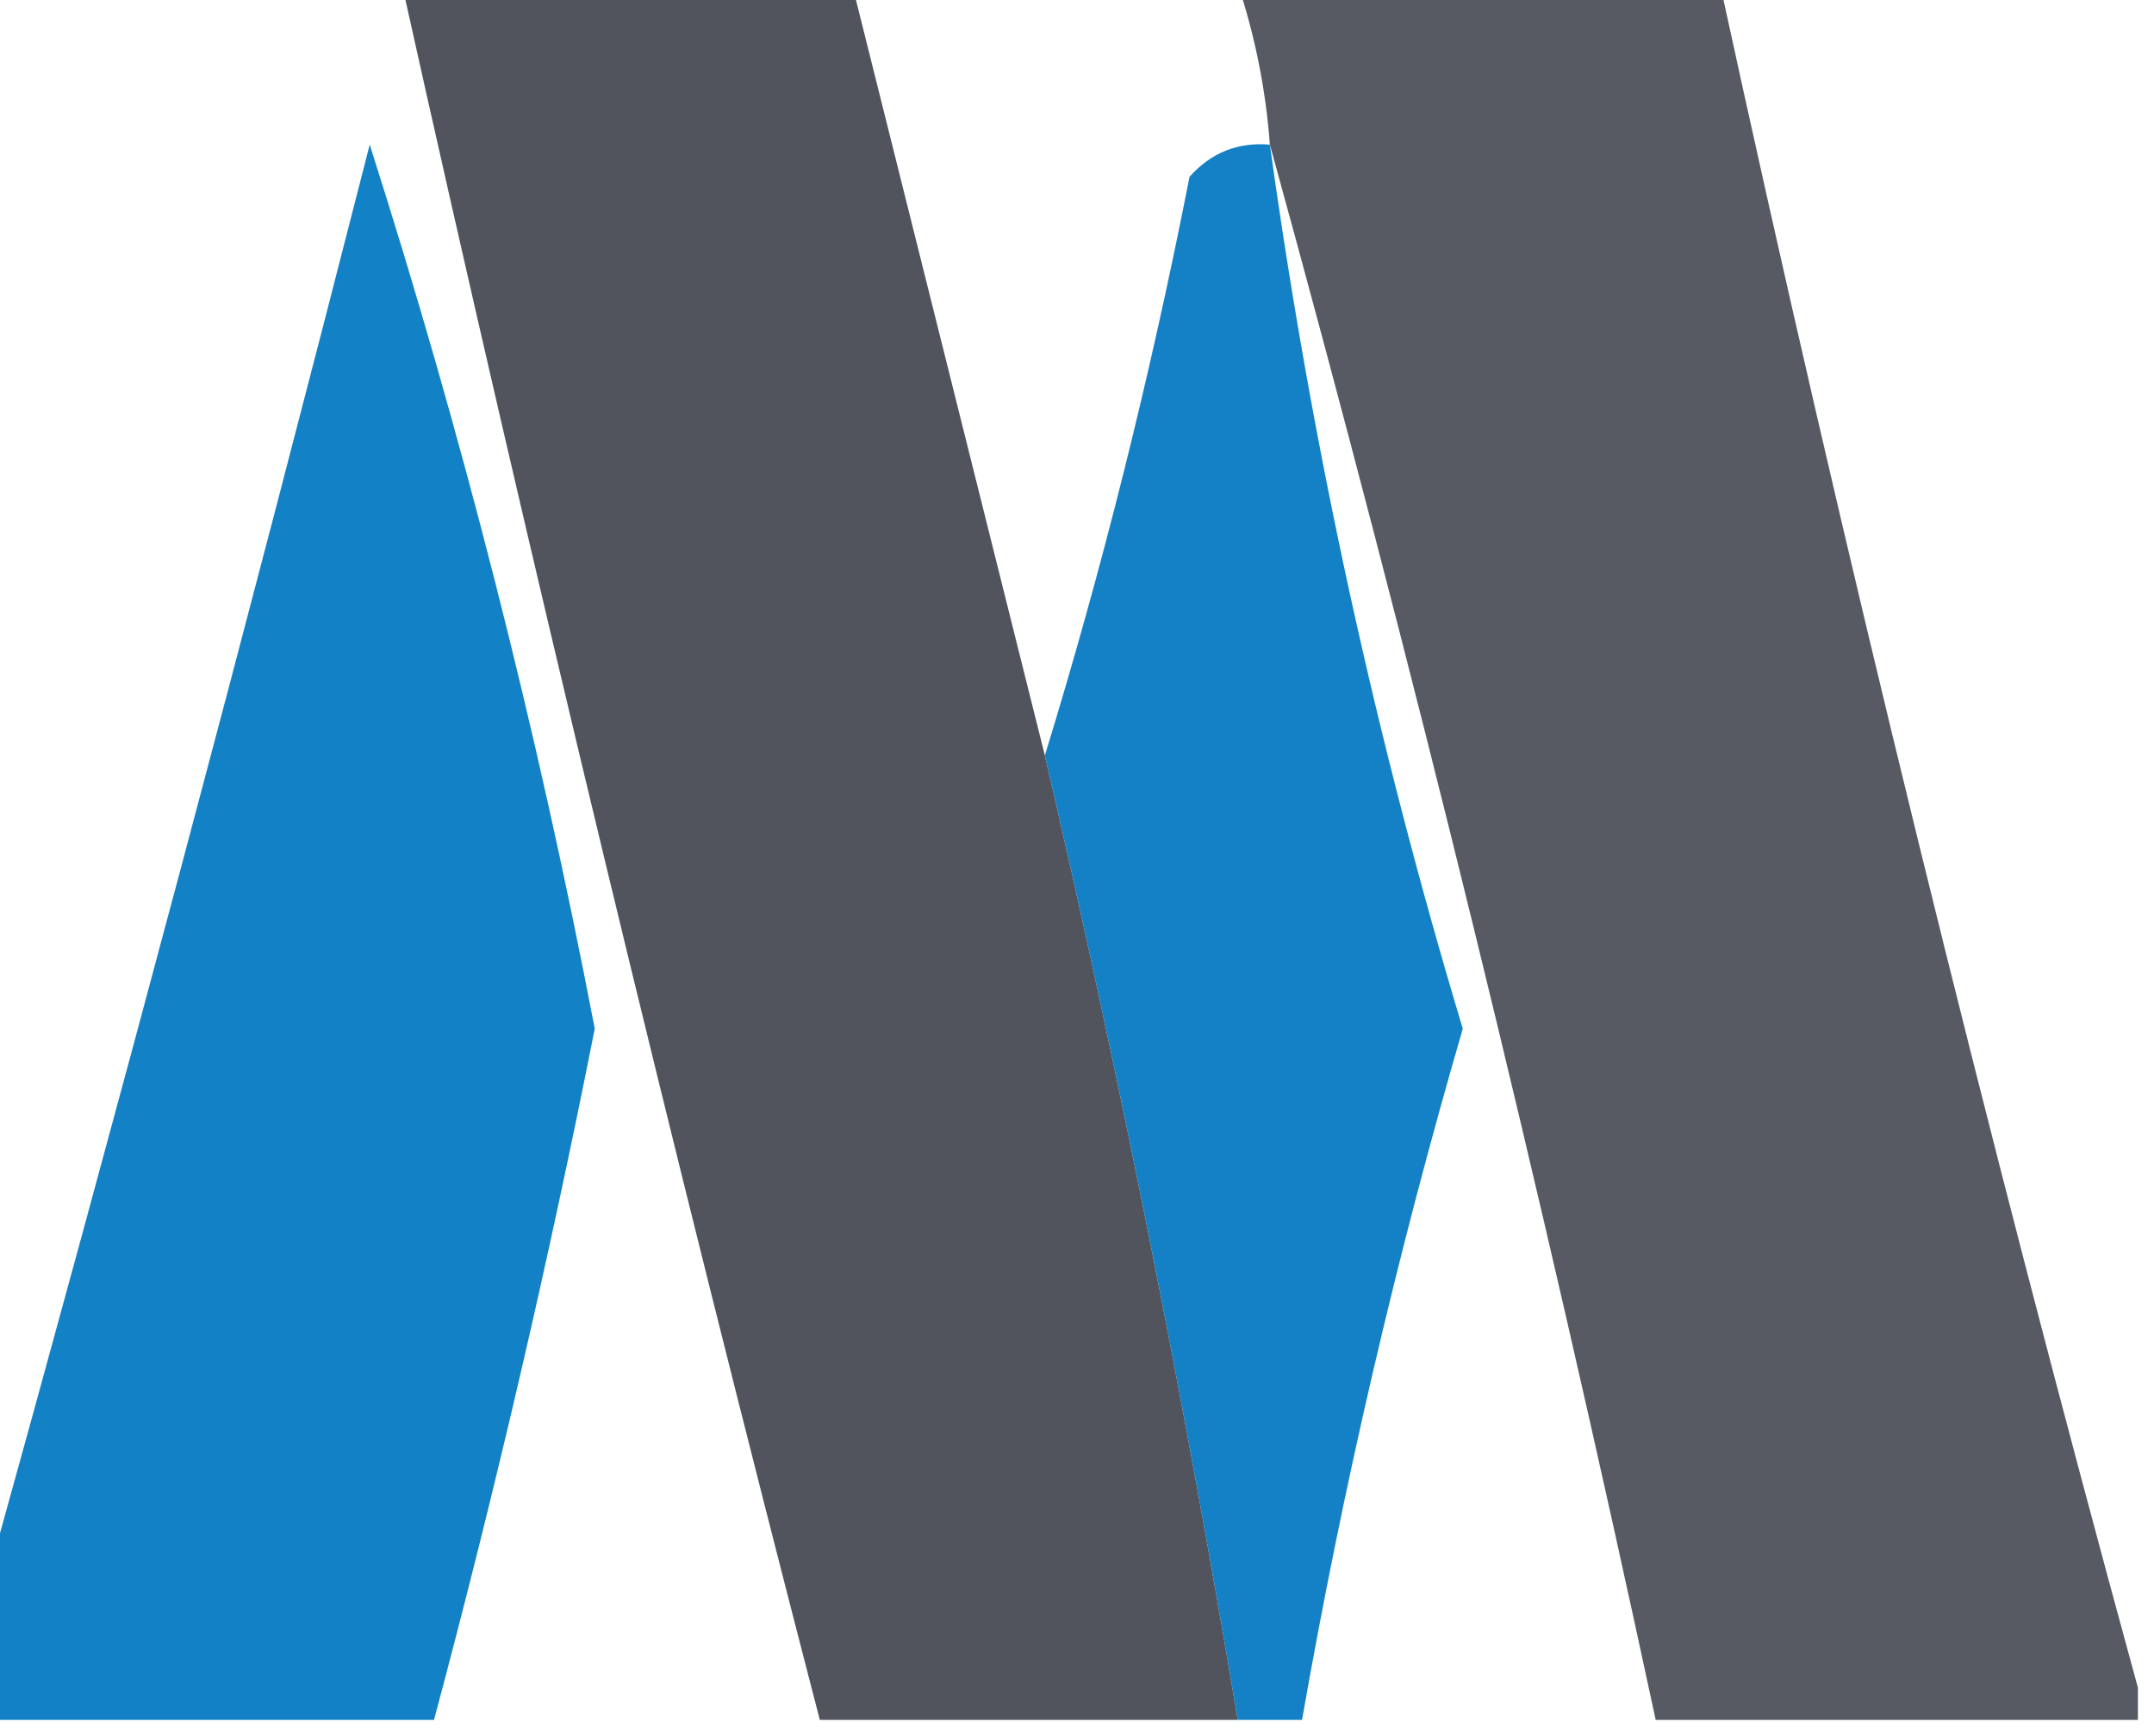
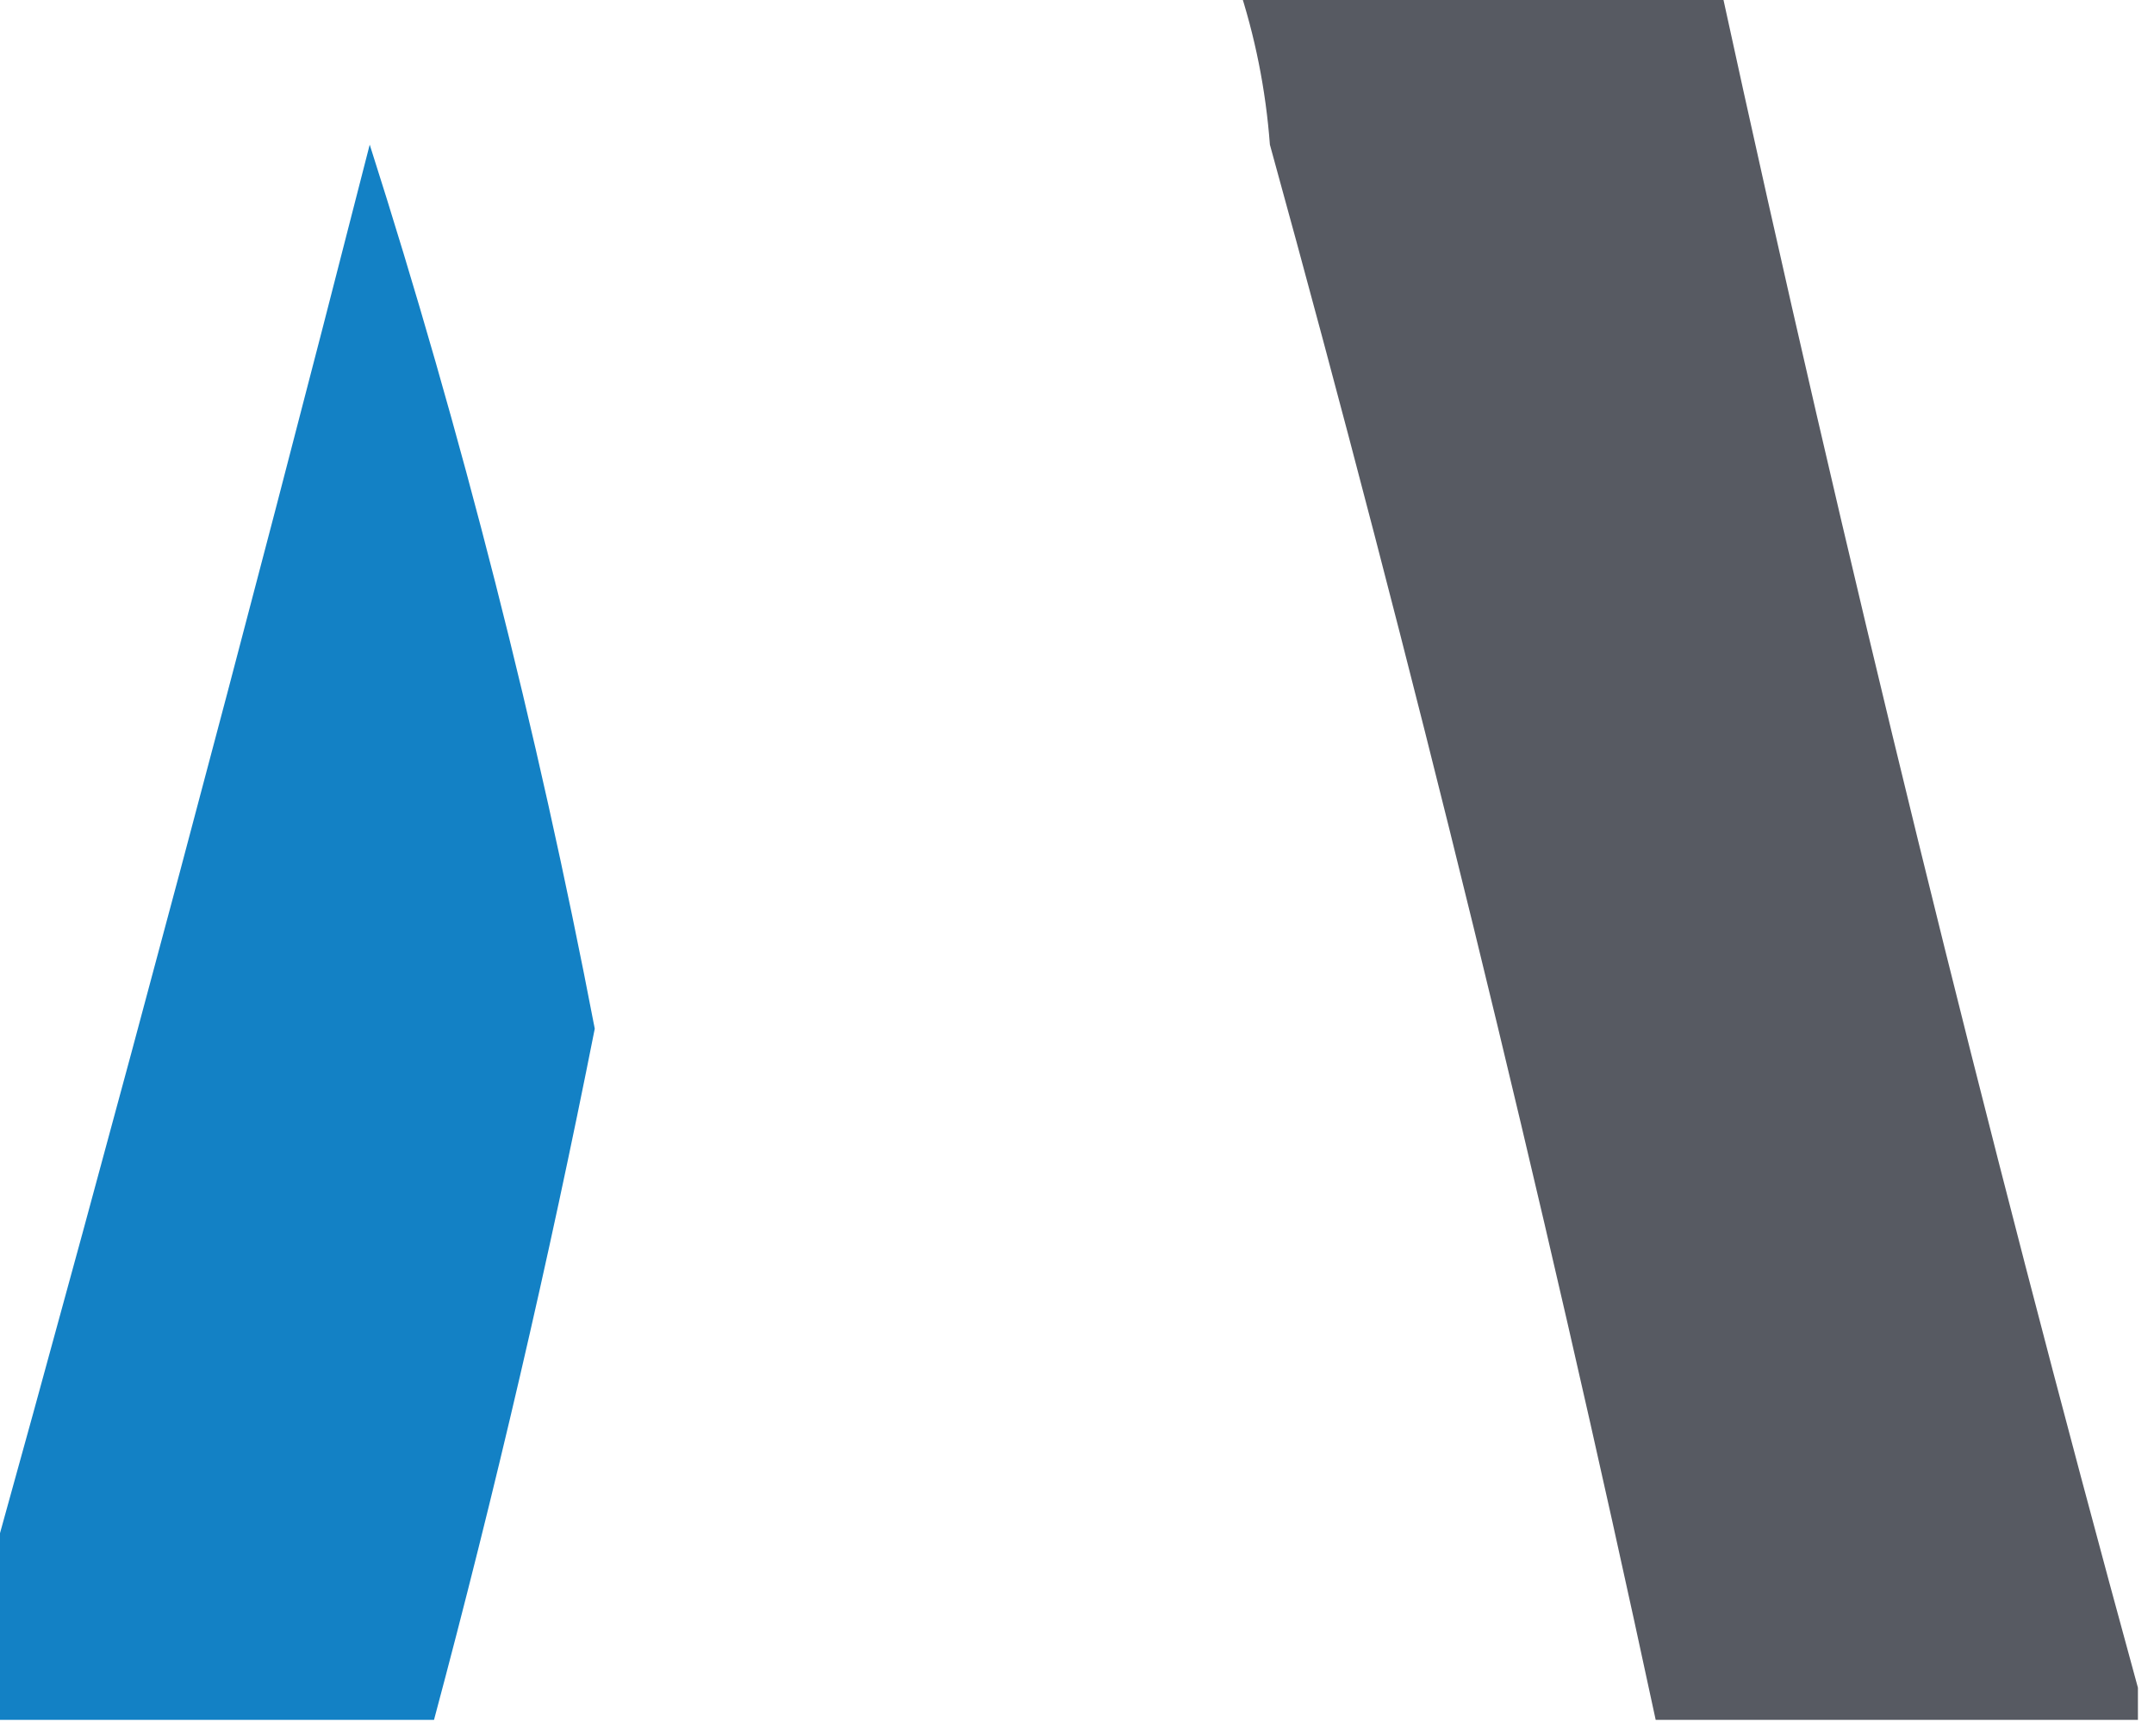
<svg xmlns="http://www.w3.org/2000/svg" version="1.1" width="67px" height="54px" style="shape-rendering:geometricPrecision; text-rendering:geometricPrecision; image-rendering:optimizeQuality; fill-rule:evenodd; clip-rule:evenodd">
  <g>
-     <path style="opacity:0.966" fill="#4c4f58" d="M 12.5,-0.5 C 17.167,-0.5 21.833,-0.5 26.5,-0.5C 28.495,7.479 30.495,15.479 32.5,23.5C 34.816,33.432 36.816,43.432 38.5,53.5C 34.167,53.5 29.833,53.5 25.5,53.5C 20.853,35.578 16.519,17.578 12.5,-0.5 Z" />
-   </g>
+     </g>
  <g>
    <path style="opacity:0.937" fill="#4c4f58" d="M 38.5,-0.5 C 43.5,-0.5 48.5,-0.5 53.5,-0.5C 57.389,17.388 61.722,35.055 66.5,52.5C 66.5,52.833 66.5,53.167 66.5,53.5C 61.5,53.5 56.5,53.5 51.5,53.5C 47.944,36.944 43.944,20.61 39.5,4.5C 39.371,2.784 39.038,1.117 38.5,-0.5 Z" />
  </g>
  <g>
    <path style="opacity:0.924" fill="#0077c0" d="M 13.5,53.5 C 8.833,53.5 4.167,53.5 -0.5,53.5C -0.5,52.167 -0.5,50.833 -0.5,49.5C 3.632,34.644 7.632,19.644 11.5,4.5C 14.374,13.497 16.708,22.664 18.5,32C 17.066,39.236 15.399,46.402 13.5,53.5 Z" />
  </g>
  <g>
-     <path style="opacity:0.92" fill="#0177c1" d="M 39.5,4.5 C 40.783,13.802 42.783,22.969 45.5,32C 43.436,39.09 41.769,46.256 40.5,53.5C 39.833,53.5 39.167,53.5 38.5,53.5C 36.816,43.432 34.816,33.432 32.5,23.5C 34.283,17.701 35.783,11.701 37,5.5C 37.671,4.748 38.504,4.414 39.5,4.5 Z" />
-   </g>
+     </g>
</svg>